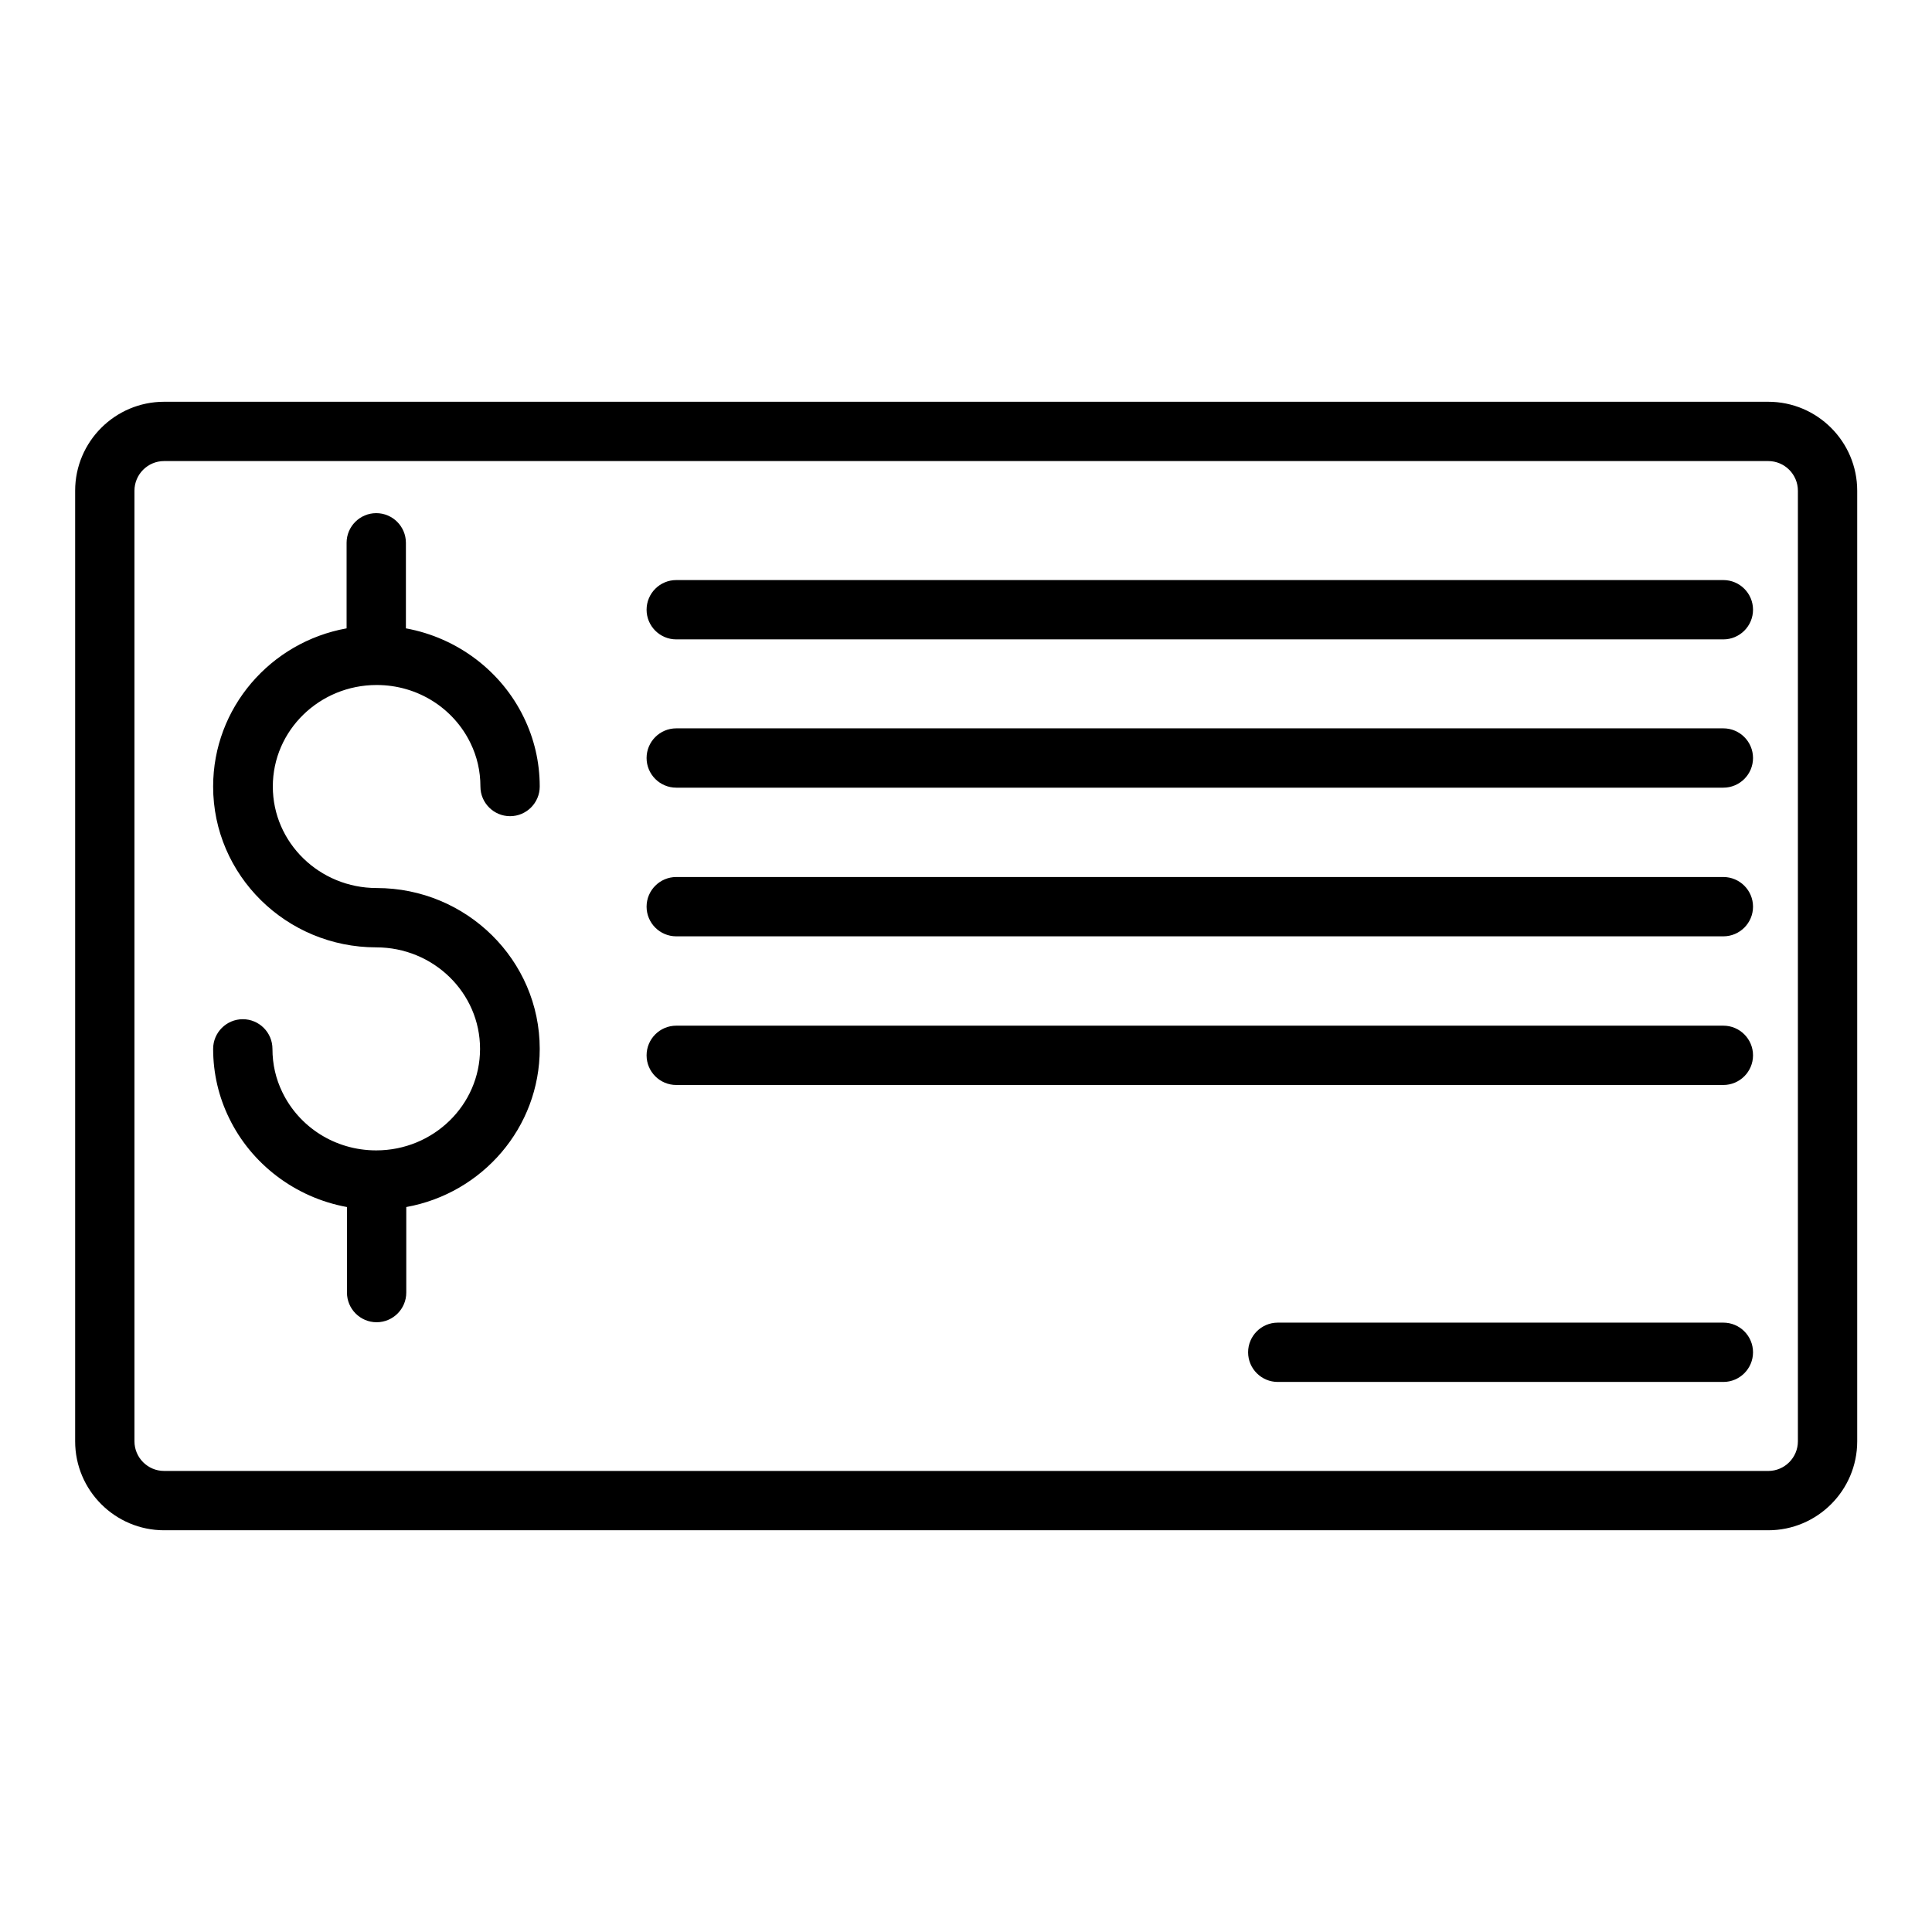
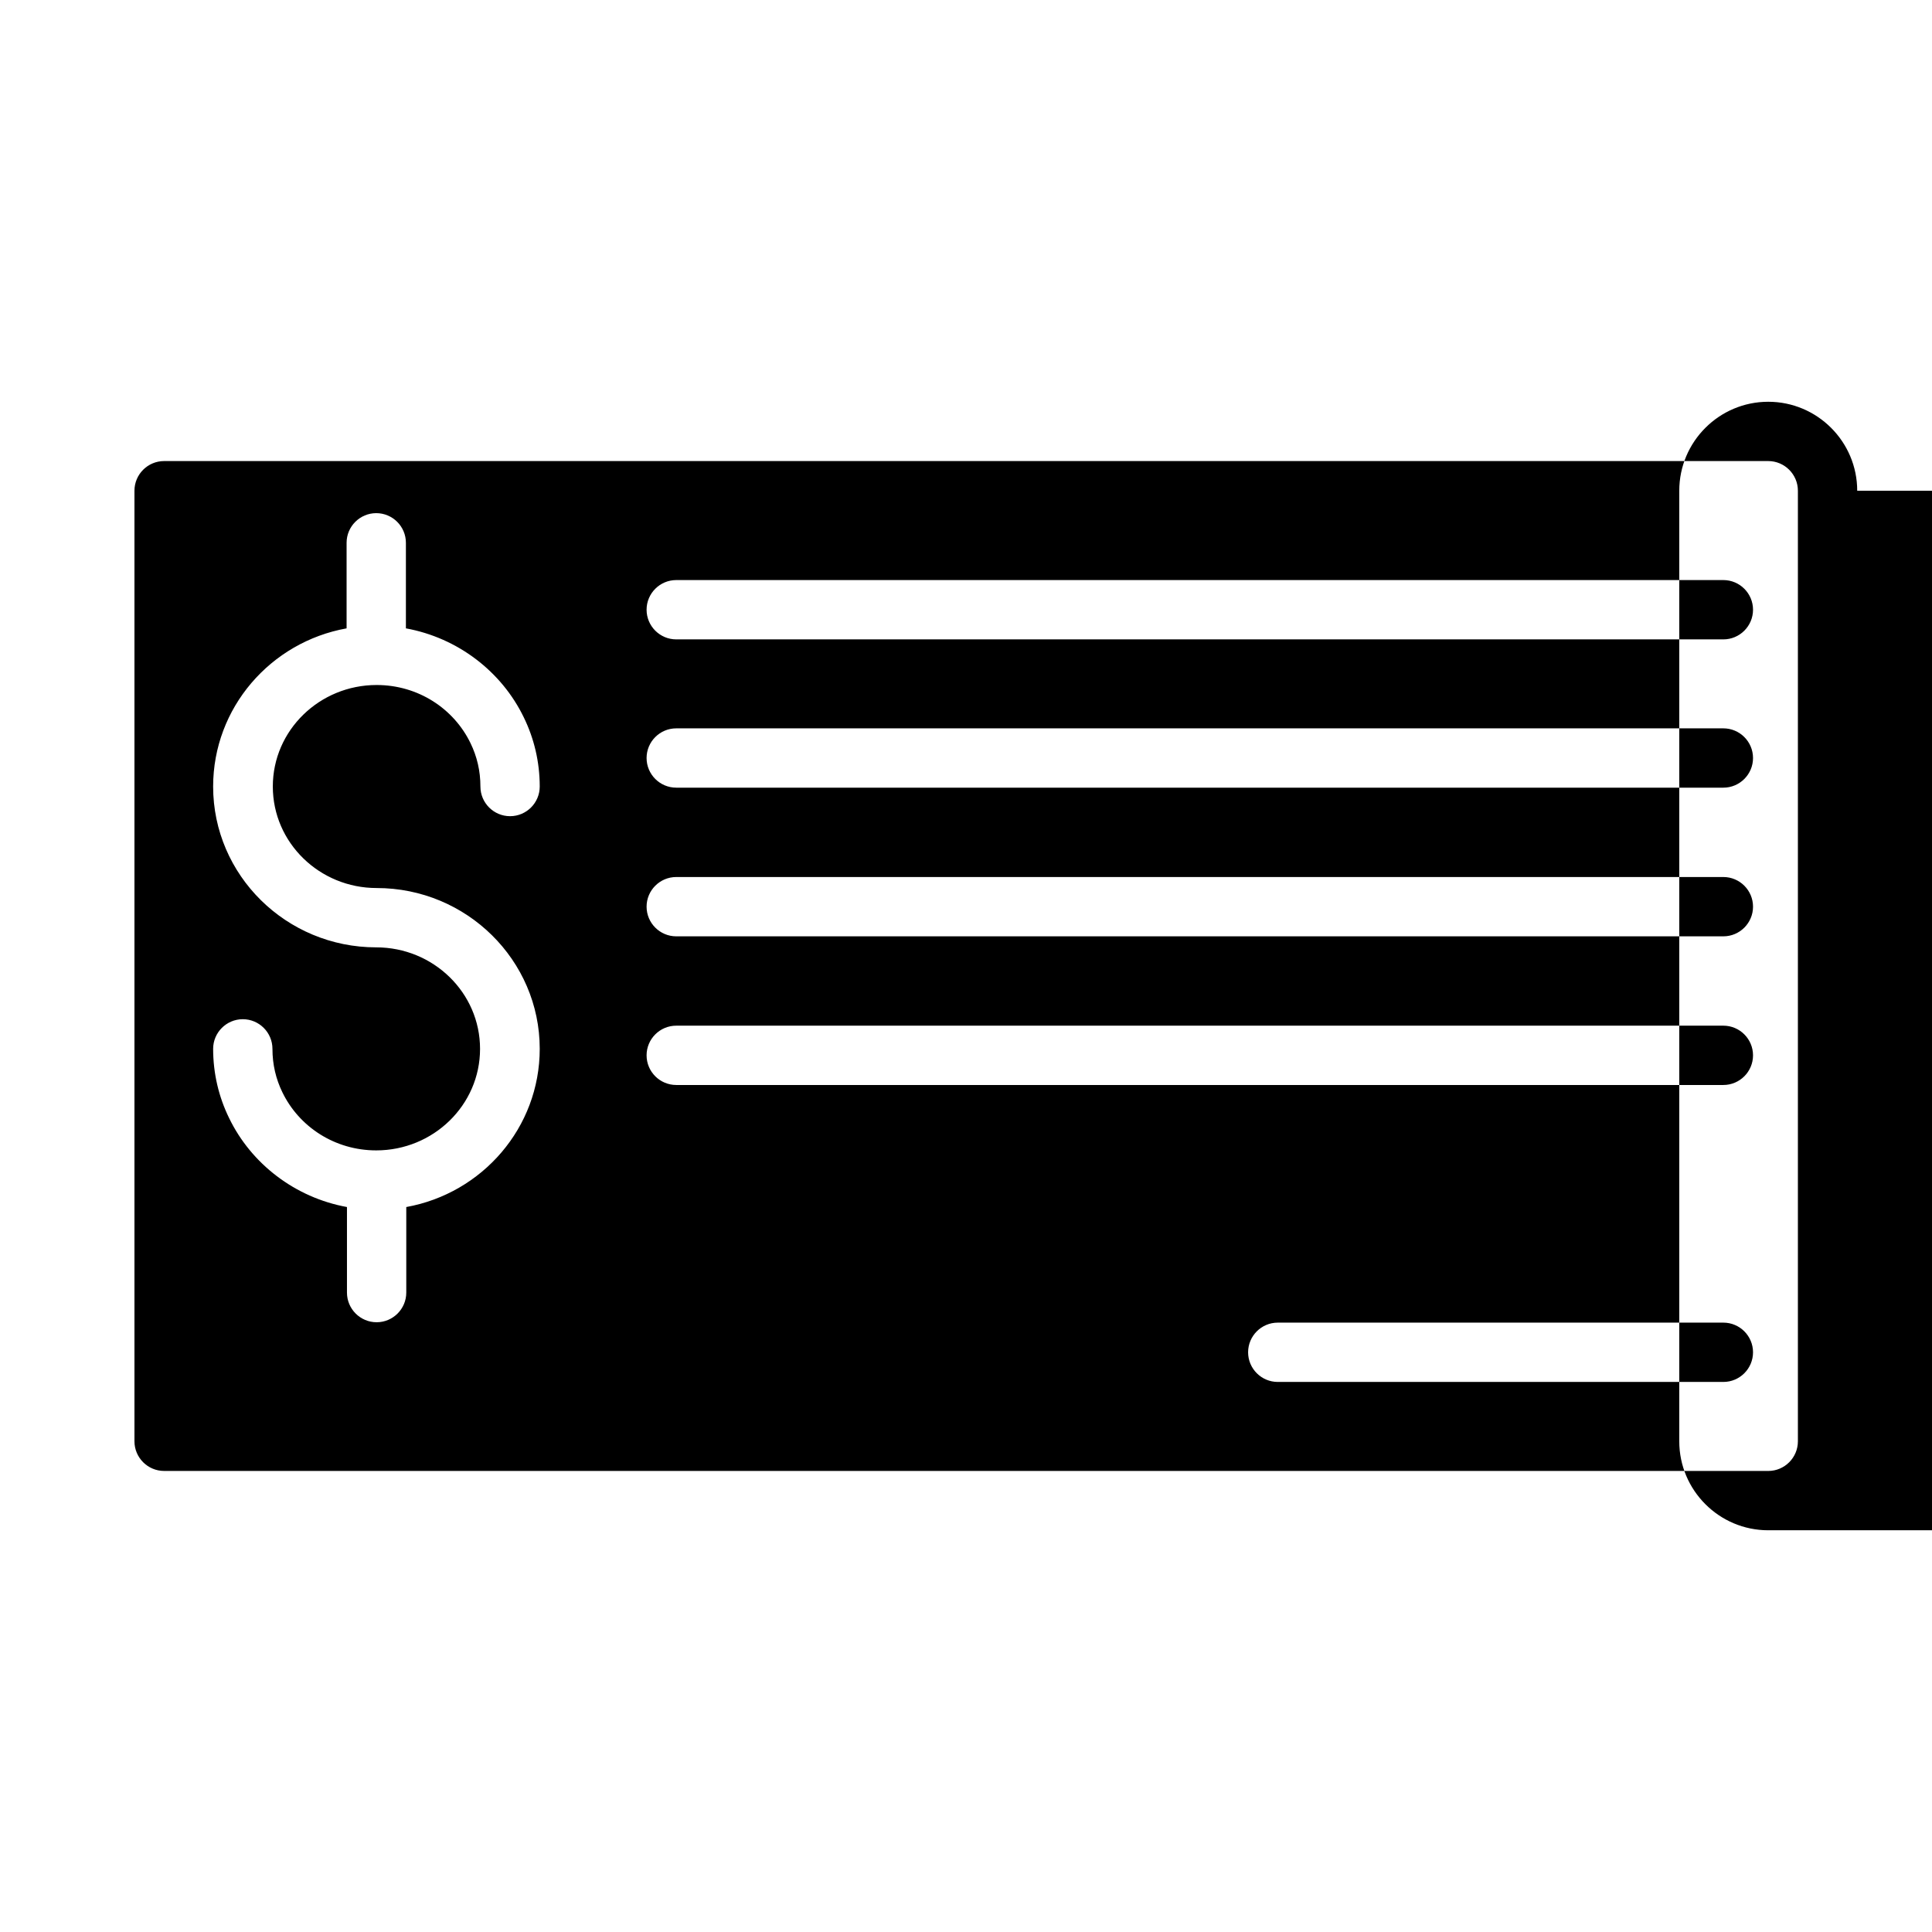
<svg xmlns="http://www.w3.org/2000/svg" fill="#000000" width="800px" height="800px" version="1.1" viewBox="144 144 512 512">
-   <path d="m636.18 274.05c0-13-10.578-23.578-23.578-23.578h-425.11c-13 0-23.578 10.578-23.578 23.578v251.91c0 13 10.578 23.578 23.578 23.578h425.11c13 0 23.578-10.578 23.578-23.578v-251.91zm-15.719 0v251.91c0 4.332-3.527 7.859-7.859 7.859l-425.11-0.004c-4.332 0-7.859-3.527-7.859-7.859v-251.91c0-4.332 3.527-7.859 7.859-7.859h425.11c4.332 0.004 7.859 3.531 7.859 7.863zm-137.84 236.18h118.09c4.332 0 7.859-3.527 7.859-7.859 0-4.332-3.527-7.859-7.859-7.859h-118.09c-4.332 0-7.859 3.527-7.859 7.859 0 4.336 3.523 7.859 7.859 7.859zm-238.91-115.17c15.113 0 27.508 11.992 27.508 26.902 0 14.914-12.395 26.902-27.508 26.902-10.984 0-20.453-6.246-24.887-15.418-1.715-3.527-2.621-7.356-2.621-11.488 0-4.332-3.527-7.859-7.859-7.859-4.332 0-7.859 3.527-7.859 7.859 0 6.551 1.512 12.797 4.231 18.34 5.844 12.09 17.434 21.059 31.234 23.578v22.672c0 4.332 3.527 7.859 7.859 7.859 4.332 0 7.859-3.527 7.859-7.859v-22.672c20.152-3.629 35.367-21.059 35.367-41.918 0-23.477-19.348-42.621-43.227-42.621-15.113 0-27.508-11.992-27.508-26.902 0-14.914 12.395-26.902 27.508-26.902 10.984 0 20.453 6.246 24.887 15.418 1.715 3.527 2.621 7.356 2.621 11.488 0 4.332 3.527 7.859 7.859 7.859 4.332 0 7.859-3.527 7.859-7.859 0-6.551-1.512-12.797-4.231-18.34-5.844-12.09-17.434-21.059-31.234-23.578v-22.672c0-4.332-3.527-7.859-7.859-7.859s-7.859 3.527-7.859 7.859v22.672c-20.152 3.629-35.367 21.059-35.367 41.918-0.004 23.477 19.344 42.621 43.227 42.621zm79.5 36.473h277.5c4.332 0 7.859-3.527 7.859-7.859s-3.527-7.859-7.859-7.859h-277.5c-4.332 0-7.859 3.527-7.859 7.859 0 4.336 3.527 7.859 7.859 7.859zm0-39.395h277.5c4.332 0 7.859-3.527 7.859-7.859s-3.527-7.859-7.859-7.859h-277.5c-4.332 0-7.859 3.527-7.859 7.859s3.527 7.859 7.859 7.859zm0-39.398h277.5c4.332 0 7.859-3.527 7.859-7.859 0-4.332-3.527-7.859-7.859-7.859h-277.5c-4.332 0-7.859 3.527-7.859 7.859 0 4.332 3.527 7.859 7.859 7.859zm0-39.297h277.5c4.332 0 7.859-3.527 7.859-7.859 0-4.332-3.527-7.859-7.859-7.859h-277.5c-4.332 0-7.859 3.527-7.859 7.859 0 4.332 3.527 7.859 7.859 7.859z" />
+   <path d="m636.18 274.05c0-13-10.578-23.578-23.578-23.578c-13 0-23.578 10.578-23.578 23.578v251.91c0 13 10.578 23.578 23.578 23.578h425.11c13 0 23.578-10.578 23.578-23.578v-251.91zm-15.719 0v251.91c0 4.332-3.527 7.859-7.859 7.859l-425.11-0.004c-4.332 0-7.859-3.527-7.859-7.859v-251.91c0-4.332 3.527-7.859 7.859-7.859h425.11c4.332 0.004 7.859 3.531 7.859 7.863zm-137.84 236.18h118.09c4.332 0 7.859-3.527 7.859-7.859 0-4.332-3.527-7.859-7.859-7.859h-118.09c-4.332 0-7.859 3.527-7.859 7.859 0 4.336 3.523 7.859 7.859 7.859zm-238.91-115.17c15.113 0 27.508 11.992 27.508 26.902 0 14.914-12.395 26.902-27.508 26.902-10.984 0-20.453-6.246-24.887-15.418-1.715-3.527-2.621-7.356-2.621-11.488 0-4.332-3.527-7.859-7.859-7.859-4.332 0-7.859 3.527-7.859 7.859 0 6.551 1.512 12.797 4.231 18.34 5.844 12.09 17.434 21.059 31.234 23.578v22.672c0 4.332 3.527 7.859 7.859 7.859 4.332 0 7.859-3.527 7.859-7.859v-22.672c20.152-3.629 35.367-21.059 35.367-41.918 0-23.477-19.348-42.621-43.227-42.621-15.113 0-27.508-11.992-27.508-26.902 0-14.914 12.395-26.902 27.508-26.902 10.984 0 20.453 6.246 24.887 15.418 1.715 3.527 2.621 7.356 2.621 11.488 0 4.332 3.527 7.859 7.859 7.859 4.332 0 7.859-3.527 7.859-7.859 0-6.551-1.512-12.797-4.231-18.34-5.844-12.09-17.434-21.059-31.234-23.578v-22.672c0-4.332-3.527-7.859-7.859-7.859s-7.859 3.527-7.859 7.859v22.672c-20.152 3.629-35.367 21.059-35.367 41.918-0.004 23.477 19.344 42.621 43.227 42.621zm79.5 36.473h277.5c4.332 0 7.859-3.527 7.859-7.859s-3.527-7.859-7.859-7.859h-277.5c-4.332 0-7.859 3.527-7.859 7.859 0 4.336 3.527 7.859 7.859 7.859zm0-39.395h277.5c4.332 0 7.859-3.527 7.859-7.859s-3.527-7.859-7.859-7.859h-277.5c-4.332 0-7.859 3.527-7.859 7.859s3.527 7.859 7.859 7.859zm0-39.398h277.5c4.332 0 7.859-3.527 7.859-7.859 0-4.332-3.527-7.859-7.859-7.859h-277.5c-4.332 0-7.859 3.527-7.859 7.859 0 4.332 3.527 7.859 7.859 7.859zm0-39.297h277.5c4.332 0 7.859-3.527 7.859-7.859 0-4.332-3.527-7.859-7.859-7.859h-277.5c-4.332 0-7.859 3.527-7.859 7.859 0 4.332 3.527 7.859 7.859 7.859z" />
</svg>